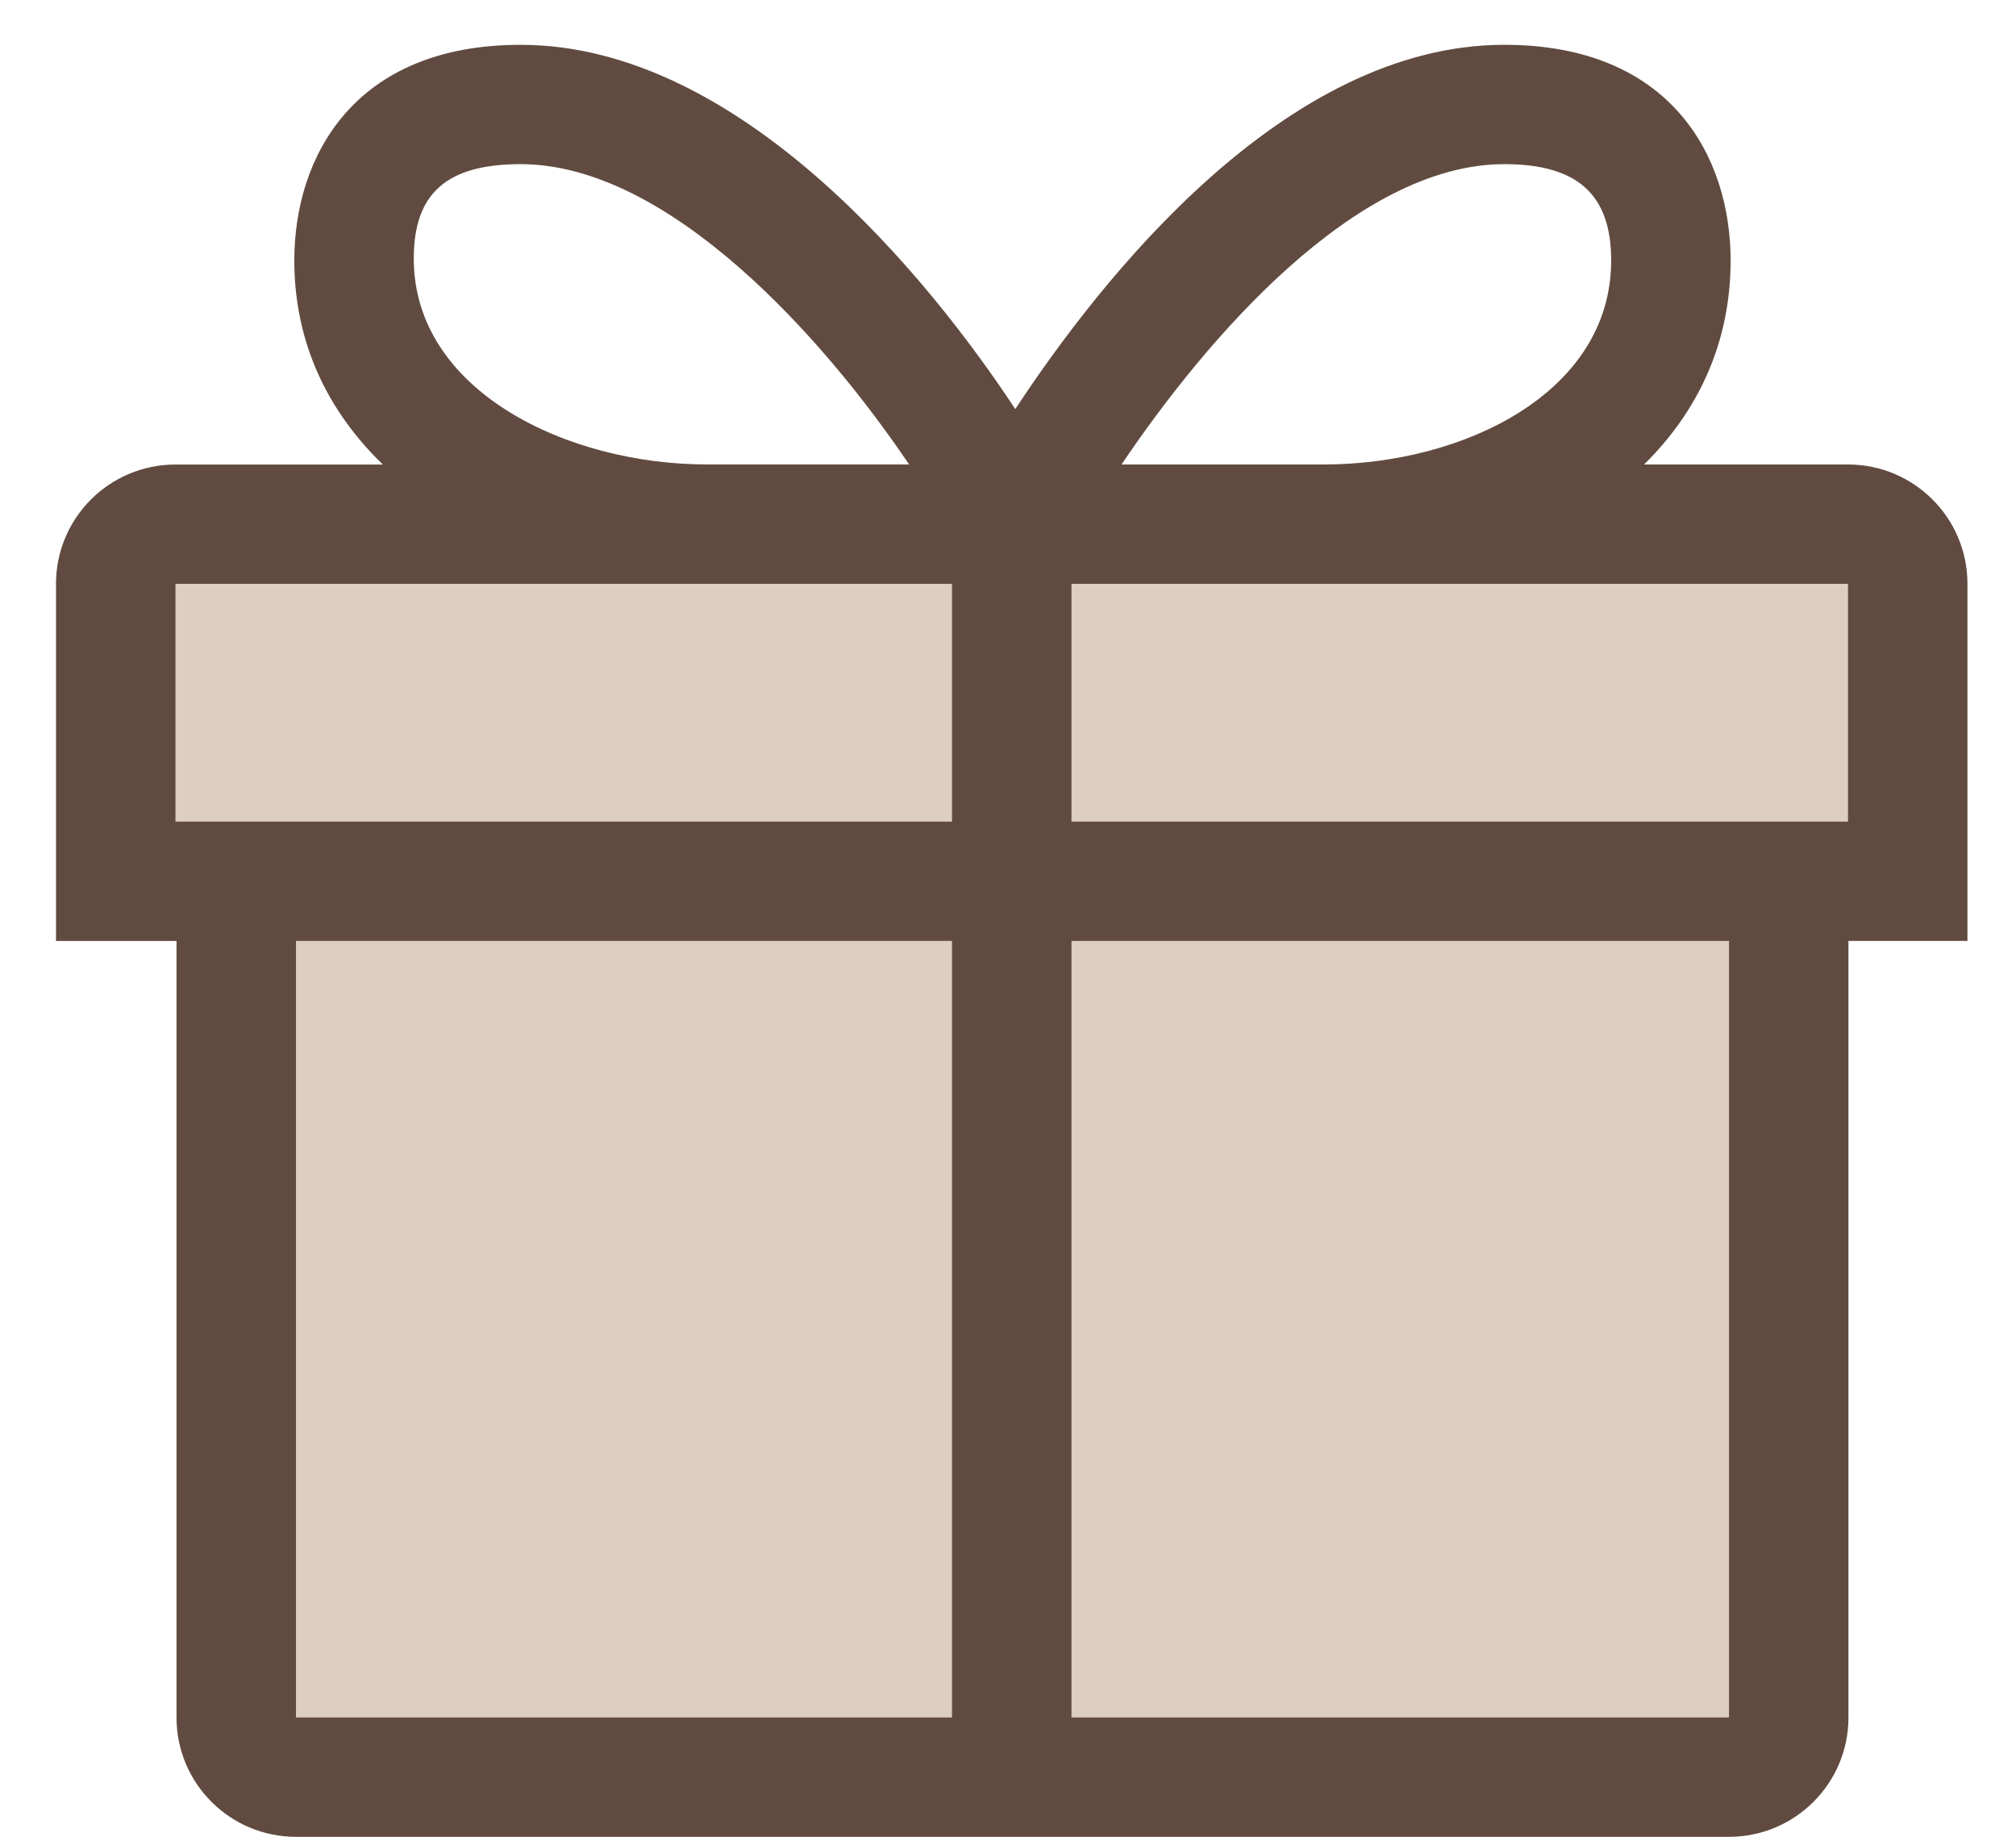
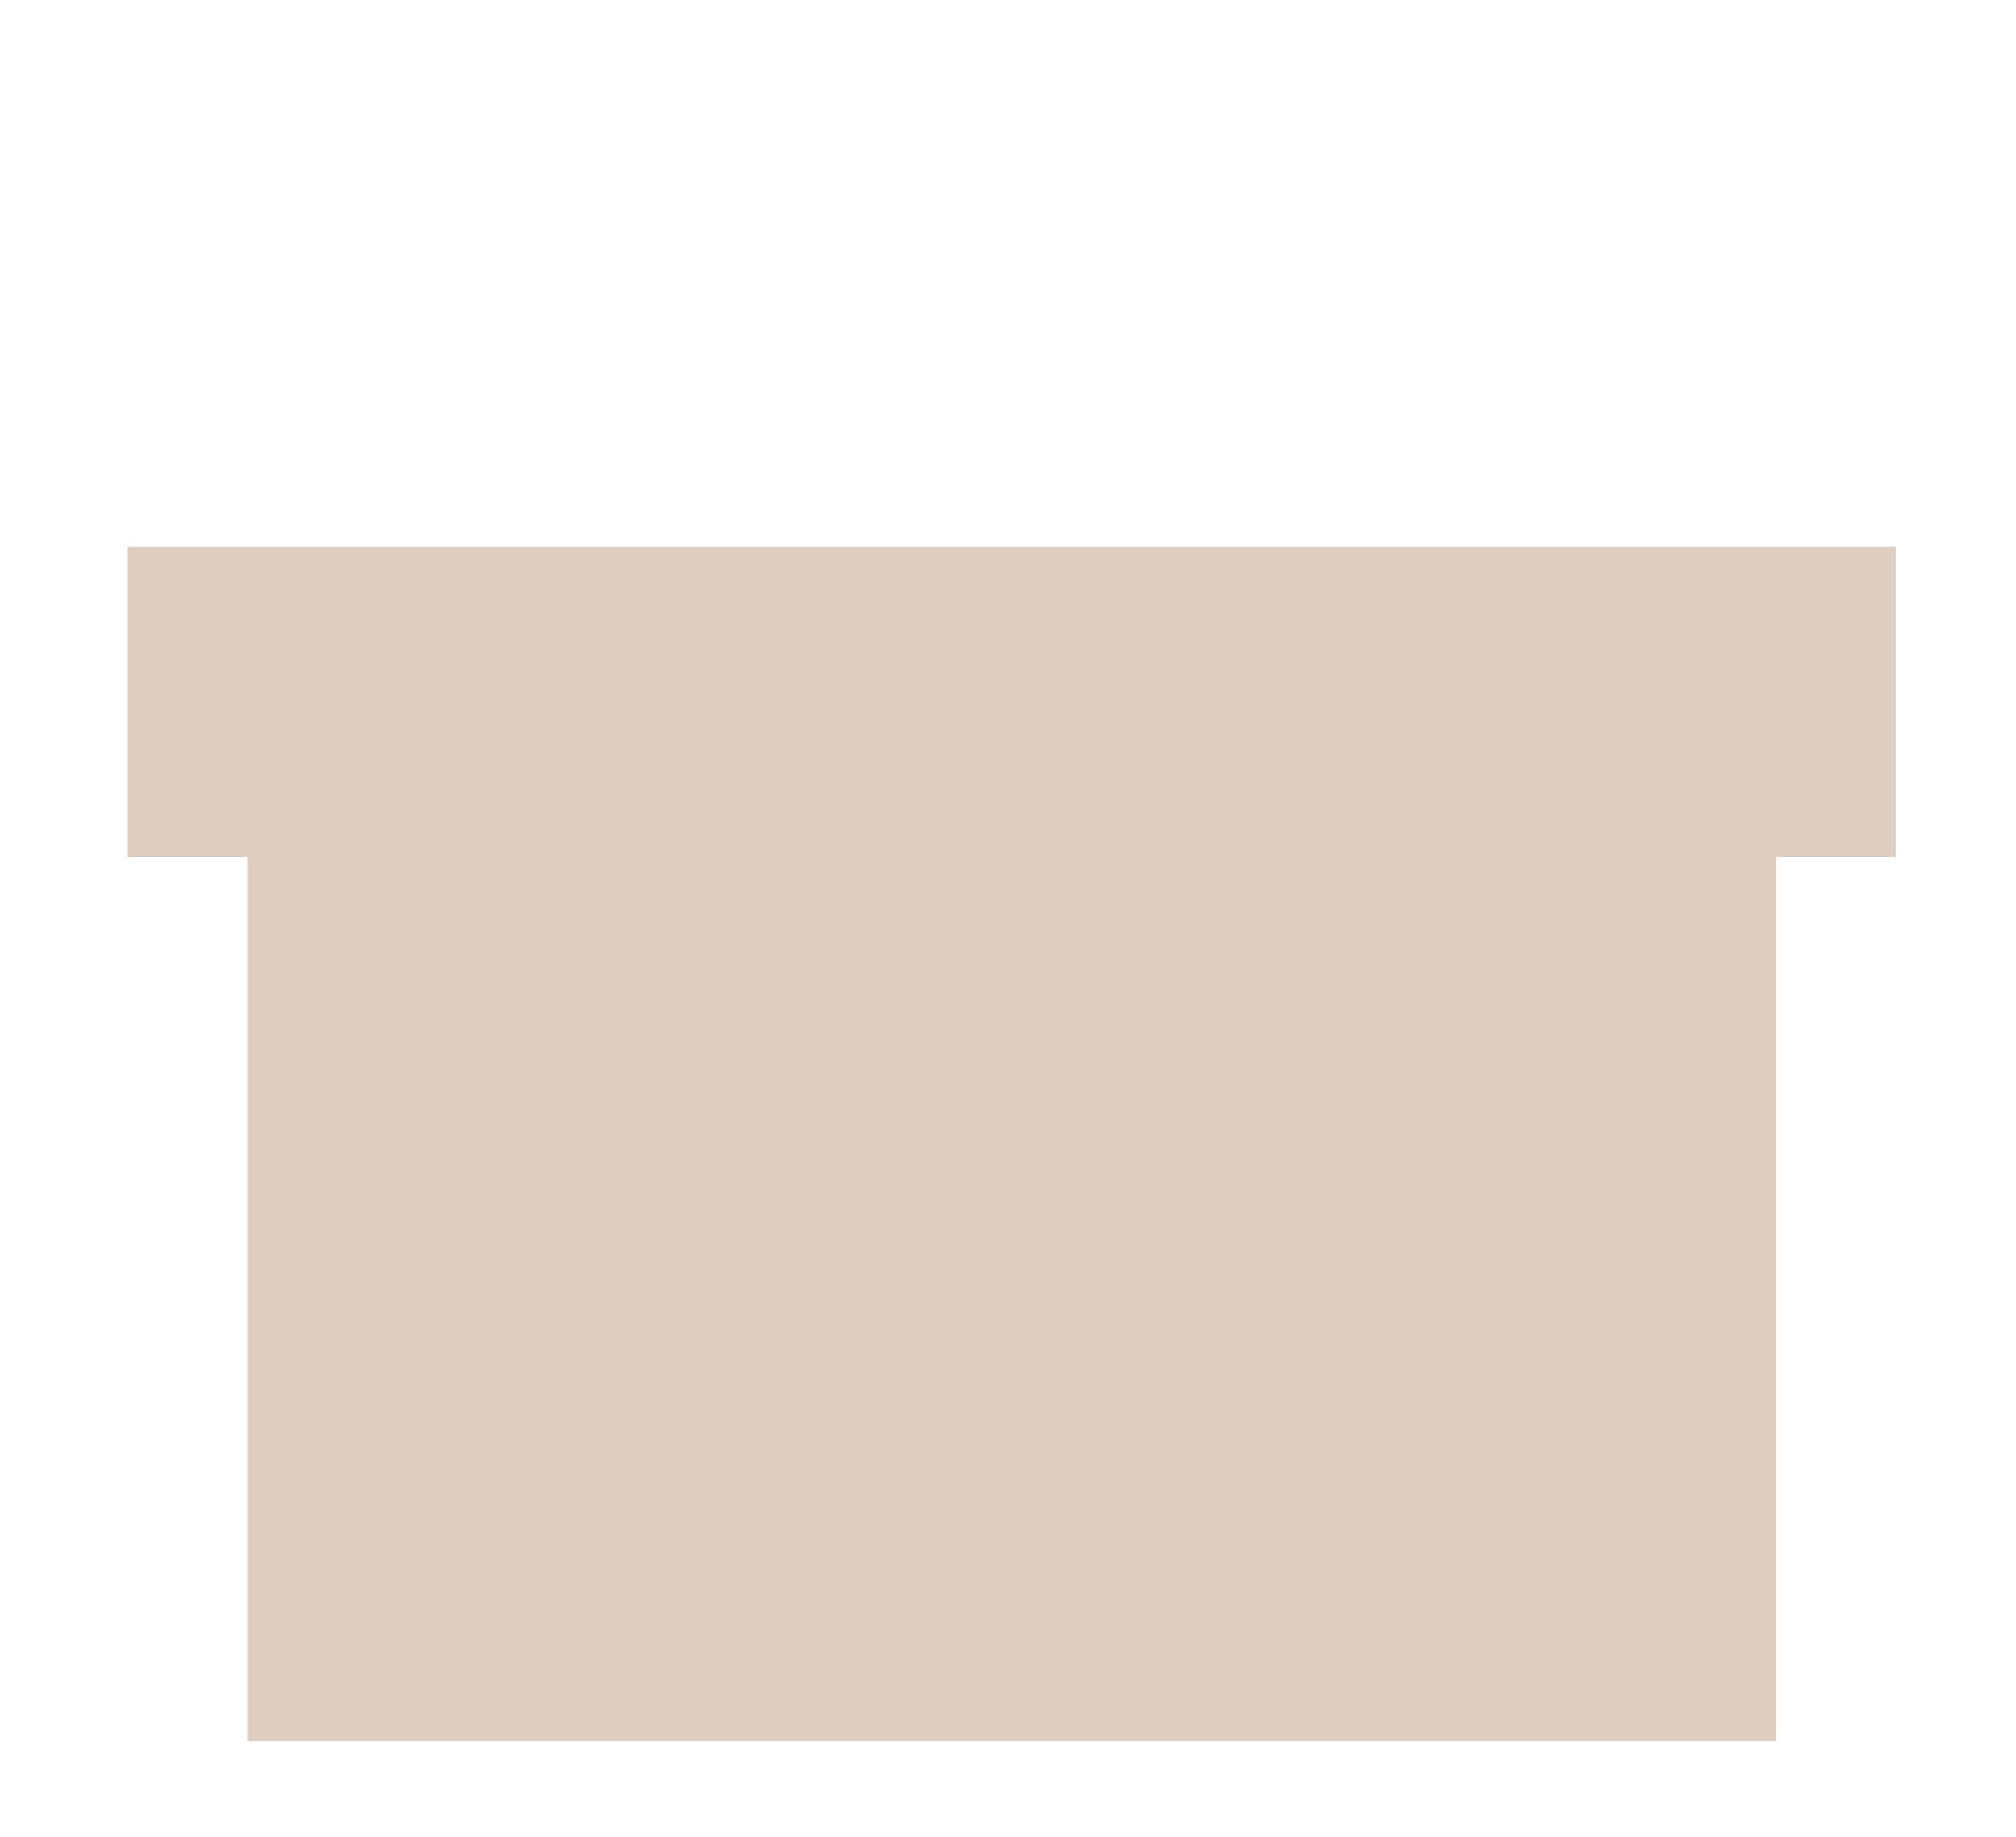
<svg xmlns="http://www.w3.org/2000/svg" fill="none" viewBox="0 0 90 82" height="82" width="90">
  <rect fill="#DECDC1" height="13.867" width="78.933" y="24.4" x="5.7" />
  <rect fill="#DECDC1" height="40.533" width="68.267" y="37.199" x="11.033" />
-   <path fill="#614B40" d="M87.833 26.063C87.833 23.121 85.445 20.736 82.5 20.736H73.396C75.752 18.415 77.26 15.373 77.26 11.626C77.26 7.012 74.607 2 67.159 2C57.359 2 49.172 12.421 45.325 18.262C41.476 12.422 33.039 2.001 23.24 2.001C15.792 2.001 13.139 7.013 13.139 11.627C13.139 15.373 14.688 18.417 17.092 20.738H7.833C4.888 20.738 2.5 23.122 2.5 26.064V42.007H7.88V76.674C7.88 79.615 10.268 82 13.213 82H77.187C80.132 82 82.52 79.615 82.52 76.674V42.005H87.833V26.063H87.833ZM67.159 7.328C70.456 7.328 71.927 8.711 71.927 11.627C71.927 17.543 65.315 20.735 59.096 20.735H50.068C53.857 15.114 60.527 7.328 67.159 7.328ZM23.24 7.328C29.873 7.328 36.794 15.115 40.584 20.734H31.553C25.334 20.734 18.472 17.459 18.472 11.543C18.472 8.629 19.942 7.328 23.24 7.328ZM82.5 36.679H47.833V26.063H82.5V36.679ZM7.833 26.063H42.5V36.679H7.833V26.063ZM13.213 42.005H42.5V76.672H13.213V42.005ZM77.188 76.672H47.833V42.005H77.188V76.672Z" />
</svg>